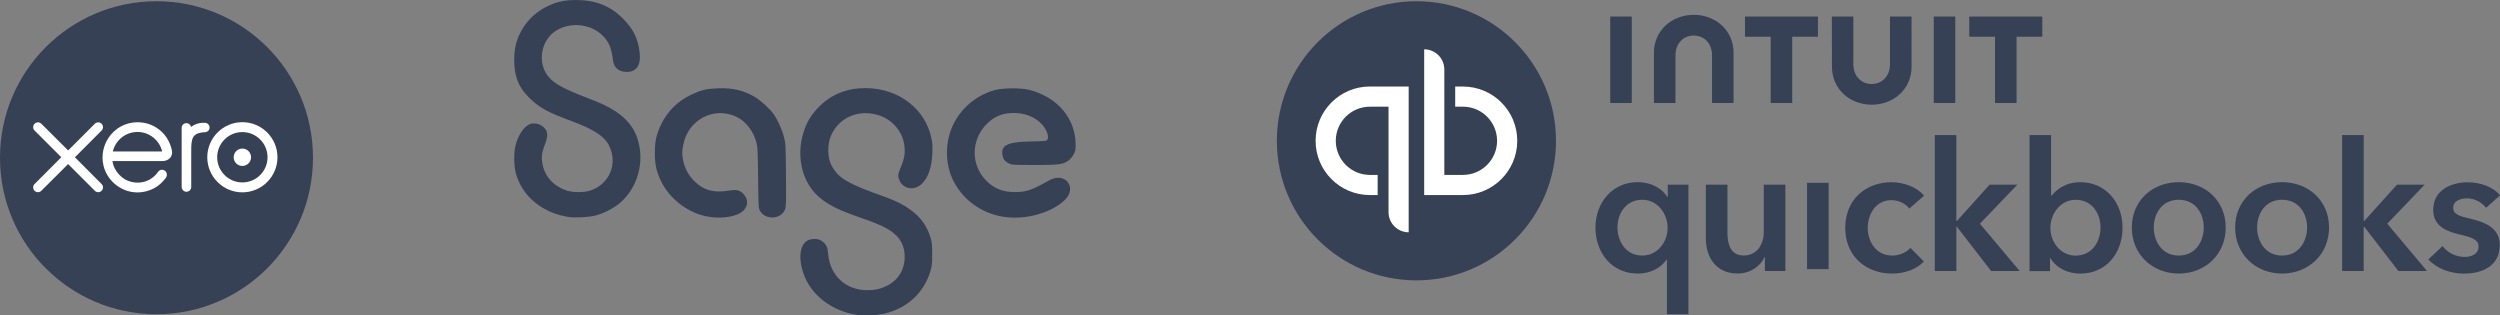
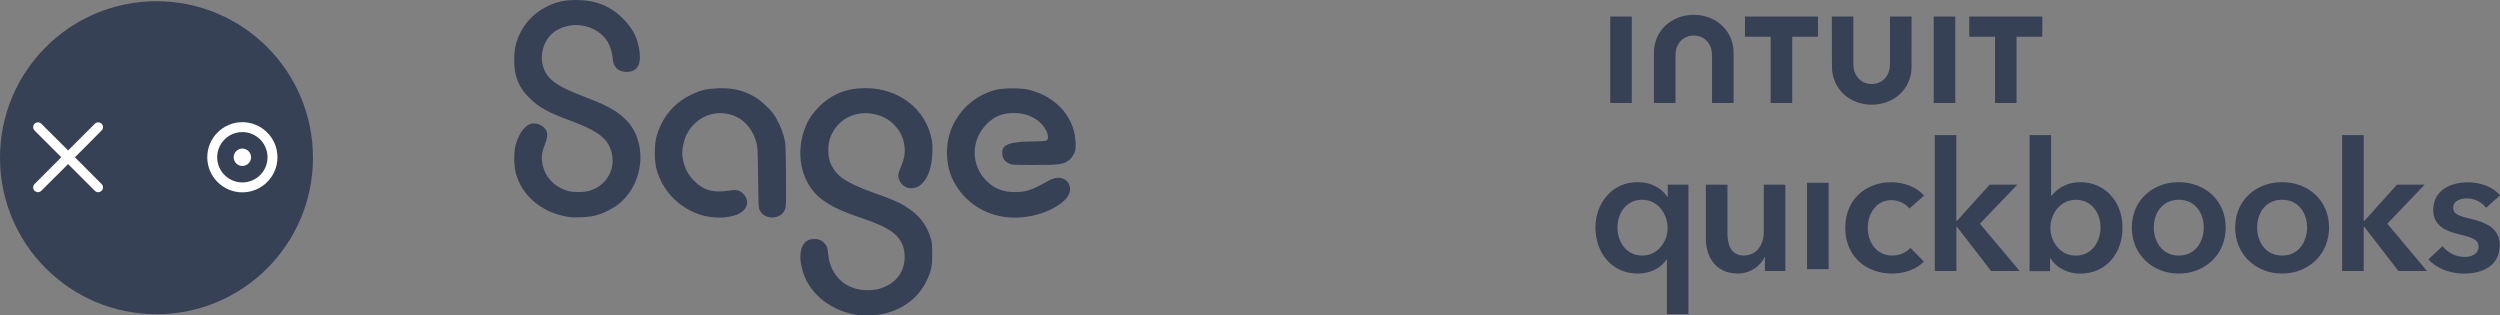
<svg xmlns="http://www.w3.org/2000/svg" id="Layer_2" viewBox="0 0 1529.637 193">
  <rect x="0" y="0" width="1529.637" height="193" fill="#808080" stroke="none" />
  <g id="Layer_1-2" data-name="Layer_1">
    <path id="sagebrilliantgreen" d="M525.13,192.755c-15.93-2.133-29.113-12.196-33.594-25.644-3.765-11.298-1.544-20.031,5.29-20.801,3.09-.348,5.097.209,7.025,1.951,1.975,1.785,2.489,3.112,2.923,7.554,1.27,13.006,10.864,21.737,23.887,21.737,4.698,0,7.625-.635,11.581-2.512,7.654-3.632,11.706-10.549,11.25-19.202-.306-5.794-2.71-10.208-7.534-13.835-3.769-2.833-8.968-5.21-18.767-8.581-13.56-4.664-19.71-7.653-25.489-12.385-10.746-8.8-14.816-24.97-10.076-40.032,2.023-6.428,4.707-10.832,9.644-15.828,7.367-7.453,16.956-11.284,28.209-11.271,20.303.021,36.772,12.613,40.488,30.948.579,2.858.698,5.019.502,9.132-.404,8.476-2.497,14.54-6.349,18.392-4.329,4.329-10.974,3.562-13.565-1.566-1.291-2.557-1.258-4.083.162-7.406,2.119-4.955,2.862-7.827,2.862-11.064,0-6.217-2.083-11.42-6.352-15.866-3.13-3.259-6.622-5.24-11.387-6.459-12.251-3.133-24.115,3.085-28,14.676-1.381,4.119-1.385,10.368-.011,14.232,1.29,3.626,3.696,7.005,6.726,9.447,3.414,2.752,10.956,6.389,19.311,9.313,13.496,4.722,18.071,6.856,23.809,11.109,5.868,4.349,9.415,9.376,11.652,16.517.903,2.881,1.048,4.275,1.05,10.064.002,5.653-.159,7.275-1.011,10.214-3.986,13.753-14.632,23.408-29.239,26.518-3.975.846-11.191,1.158-14.998.648l0.0.001ZM347.753,132.733c-16.134-2.545-28.397-12.767-32.152-26.801-1.192-4.455-1.29-12.387-.207-16.82,1.581-6.473,5.398-12.064,9.06-13.273,3.098-1.022,7.178.371,9.218,3.148,1.589,2.163,1.534,4.733-.197,9.188-1.931,4.97-2.308,7.608-1.666,11.632,1.307,8.183,7.113,14.487,15.652,16.995,3.426,1.006,9.969.943,13.415-.129,12.082-3.76,17.472-16.789,11.574-27.977-2.898-5.498-9.477-9.709-22.908-14.662-14.355-5.294-19.695-8.233-25.594-14.086-4.613-4.577-6.794-8.237-8.328-13.978-1.329-4.975-1.329-13.729 0-18.727,2.732-10.272,9.531-18.57,19.081-23.289C340.474,1.101,345.453-.01,352.419 0c12.049.016,21.061,3.61,28.901,11.521,6.191,6.247,9.09,12.189,10.044,20.58.928,8.167-2.115,12.28-8.774,11.856-4.298-.274-7.029-2.816-7.525-7.003-.88-7.442-2.501-11.354-6.264-15.117-7.336-7.336-19.971-8.636-28.754-2.959-8.979,5.804-11.333,19.082-4.881,27.533,3.361,4.402,9.052,7.646,22.508,12.83,10.429,4.018,14.135,5.748,18.737,8.748,6.754,4.403,11.175,9.746,13.424,16.226,5.001,14.411.429,31.077-11.106,40.483-3.535,2.883-9.814,6.005-14.437,7.181-4.142,1.053-12.538,1.487-16.539.856l.001-0ZM434.063,132.685c-12.468-1.788-24.525-10.84-29.883-22.437-2.671-5.78-3.55-10.017-3.512-16.923.04-7.201.918-11.107,3.878-17.249,3.899-8.09,10.123-14.222,18.436-18.167,5.96-2.828,9.158-3.597,16.129-3.878,9.035-.364,15.92,1.242,22.79,5.315,3.399,2.016,8.88,6.992,11.238,10.205,2.429,3.31,5.159,9.201,6.423,13.863,1.159,4.275,1.17,4.466,1.334,23.543.148,17.183.085,19.442-.587,21.202-2.381,6.234-12.341,6.628-15.412.609-.784-1.536-.865-3.1-1.041-20.011-.159-15.308-.315-18.82-.943-21.217-1.902-7.255-6.354-13.127-12.095-15.952-13.809-6.796-29.813,1.536-32.785,17.067-.812,4.244-.808,5.87.026,9.822.901,4.271,2.943,8.24,5.865,11.396,5.901,6.374,12.317,8.352,21.931,6.764,4.633-.765,6.471-.408,8.666,1.686,4.639,4.424,2.878,10.561-3.742,13.038-4.678,1.75-10.521,2.213-16.717,1.325l-0.0 0ZM614.425,132.717c-14.16-2.077-26.048-10.893-31.802-23.581-4.378-9.655-4.283-22.336.241-32.128,4.94-10.693,14.134-18.538,25.596-21.843,4.868-1.403,16.103-1.502,21.281-.187,17.122,4.348,28.228,17.338,28.381,33.196.037,3.654-.084,4.257-1.273,6.428-.79,1.442-2.062,2.912-3.196,3.692-3.438,2.366-5.655,2.648-20.774,2.648-13.324,0-13.754-.026-15.672-1.008-2.639-1.348-3.699-2.914-3.931-5.806-.156-1.947-.003-2.643.858-3.898q2.319-3.378,14.781-3.625c10.548-.211,11.244-.277,11.866-1.12,1.36-1.847-.483-6.65-3.84-10.007-4.087-4.087-10.053-6.354-16.671-6.334-6.961.021-11.794,1.983-16.512,6.706-9.691,9.701-9.888,24.924-.448,34.548,4.82,4.914,10.238,7.12,17.482,7.12,7.183,0,10.062-.977,21.271-7.216,9.817-5.465,17.386,4.653,9.205,12.305-8.288,7.752-23.83,12.017-36.841,10.108l-0.0.001Z" fill="#364156" />
    <g>
      <path d="M95.751,192.248c52.88,0,95.746-42.868,95.746-95.746C191.497,43.621,148.63.752,95.751.752S0,43.621,0,96.501c0,52.878,42.871,95.746,95.751,95.746" fill="#364156" />
      <path d="M45.839,96.225l16.337-16.38c.544-.554.844-1.288.844-2.063,0-1.615-1.313-2.922-2.926-2.922-.79,0-1.53.305-2.087.869l-16.325,16.315-16.396-16.342c-.556-.547-1.288-.842-2.069-.842-1.609,0-2.922,1.306-2.922,2.922,0,.788.309,1.526.874,2.085l16.337,16.333-16.325,16.363c-.577.564-.886,1.305-.886,2.094,0,1.618,1.313,2.923,2.922,2.923.781,0,1.513-.302,2.069-.853l16.375-16.346,16.308,16.288c.581.602,1.325.92,2.124.92,1.613,0,2.926-1.313,2.926-2.931,0-.782-.305-1.509-.853-2.061l-16.329-16.371Z" fill="#fff" />
      <path d="M142.974,96.221c0,2.93,2.387,5.318,5.326,5.318,2.931,0,5.313-2.387,5.313-5.318,0-2.935-2.382-5.32-5.313-5.32-2.939,0-5.326,2.385-5.326,5.32" fill="#fff" />
      <path d="M132.882,96.221c0-8.495,6.915-15.407,15.413-15.407,8.487,0,15.401,6.913,15.401,15.407,0,8.495-6.915,15.405-15.401,15.405-8.499,0-15.413-6.91-15.413-15.405M126.824,96.221c0,11.84,9.632,21.463,21.471,21.463,11.839,0,21.471-9.623,21.471-21.463,0-11.839-9.632-21.471-21.471-21.471-11.839,0-21.471,9.632-21.471,21.471" fill="#fff" />
-       <path d="M125.302,75.117h-.903c-2.705,0-5.313.853-7.491,2.533-.284-1.319-1.463-2.303-2.855-2.303-1.61,0-2.902,1.292-2.91,2.899,0,.006.013,36.16.013,36.16.004,1.61,1.321,2.918,2.926,2.918,1.609,0,2.926-1.309,2.931-2.923v-22.232c0-7.41.677-10.403,7.028-11.198.585-.071,1.224-.06,1.224-.06,1.739-.059,2.972-1.252,2.972-2.868,0-1.613-1.321-2.926-2.935-2.926" fill="#fff" />
-       <path d="M69.087,92.684c0-.075.004-.163.009-.246,1.697-6.714,7.784-11.689,15.029-11.689,7.341,0,13.482,5.094,15.096,11.935h-30.133ZM105.211,92.132c-1.263-5.972-4.532-10.88-9.511-14.028-7.278-4.624-16.889-4.366-23.921.636-5.736,4.078-9.047,10.754-9.047,17.627,0,1.722.205,3.466.64,5.18,2.166,8.515,9.49,14.966,18.219,16.032,2.596.313,5.117.167,7.73-.515,2.241-.548,4.415-1.455,6.413-2.734,2.078-1.338,3.813-3.098,5.494-5.205.033-.038.067-.071.1-.117,1.167-1.442.954-3.503-.33-4.482-1.083-.828-2.901-1.166-4.323.664-.305.435-.652.887-1.028,1.339-1.133,1.254-2.546,2.47-4.231,3.411-2.145,1.15-4.599,1.806-7.199,1.815-8.516-.092-13.068-6.033-14.694-10.276-.276-.794-.498-1.613-.648-2.462-.025-.158-.033-.314-.042-.451,1.76,0,30.556-.004,30.556-.004,4.193-.088,6.45-3.048,5.823-6.43" fill="#fff" />
    </g>
    <g>
-       <path d="M866.648,171.544c47.152,0,85.396-38.244,85.396-85.396S913.8.752,866.648.752s-85.396,38.244-85.396,85.396,38.216,85.396,85.396,85.396Z" fill="#364156" />
-       <path d="M838.173,52.928c-18.345,0-33.22,14.876-33.22,33.22s14.848,33.192,33.22,33.192h4.746v-12.322h-4.746c-11.517,0-20.87-9.353-20.87-20.87s9.353-20.87,20.87-20.87h11.406v64.526c0,6.799,5.523,12.322,12.322,12.322V52.928h-23.729ZM895.122,119.341c18.345,0,33.22-14.876,33.22-33.192s-14.848-33.192-33.22-33.192h-4.746v12.322h4.746c11.517,0,20.87,9.353,20.87,20.87s-9.353,20.87-20.87,20.87h-11.406V42.493c0-6.799-5.523-12.322-12.322-12.322v89.17h23.729v-0Z" fill="#fff" />
      <path d="M1033.11,192.248h-13.21v-33.442h-.222c-3.414,5.273-10.13,8.576-17.512,8.576-16.069,0-25.977-12.766-25.977-28.169s10.574-27.753,25.644-27.753c9.686,0,15.625,4.718,18.261,8.909h.333v-7.382h12.655v79.262h.028ZM1004.83,156.363c9.686,0,15.514-8.687,15.514-16.957s-5.828-17.179-15.514-17.179c-10.213,0-15.181,8.687-15.181,16.957,0,8.243,4.94,17.179,15.181,17.179h0ZM1092.39,165.827h-12.544v-8.492h-.222c-2.303,5.273-8.576,10.019-16.402,10.019-13.765,0-19.483-10.574-19.483-21.342v-33.026h13.21v29.279c0,6.272,1.415,14.071,9.908,14.071s12.322-7.271,12.322-14.293v-29.057h13.21v52.814h0l-0.0.028ZM1105.656,111.847h13.21v52.842h-13.21v-52.842ZM1168.239,127.639c-2.081-2.97-6.605-5.19-10.907-5.19-9.686,0-14.543,8.687-14.543,16.957s4.968,16.957,14.959,16.957c4.08,0,8.576-1.665,11.129-4.718l8.243,8.354c-4.413,4.718-11.684,7.382-19.483,7.382-15.625,0-28.613-10.352-28.613-27.947s12.766-27.947,28.28-27.947c7.715,0,15.736,3.081,19.927,8.243l-9.02,7.91h.028ZM1183.78,82.624h13.21v52.592h.333l20.038-22.23h16.957l-22.896,23.895,24.339,28.946h-17.484l-20.926-27.087h-.333v27.087h-13.21v-83.175h0l-.028-.028ZM1254.967,82.624v37.106h.333c2.748-3.414,8.021-8.243,17.734-8.243,15.07,0,25.644,12.1,25.644,27.753s-9.908,28.169-25.977,28.169c-7.382,0-14.543-3.414-18.15-9.464h-.222v7.937h-12.544v-83.231h13.21l-.028-.028ZM1270.036,122.255c-9.686,0-15.514,8.909-15.514,17.179s5.828,16.957,15.514,16.957c10.241,0,15.181-8.909,15.181-17.179s-4.94-16.957-15.181-16.957h0ZM1333.091,111.459c15.958,0,28.724,11.129,28.724,27.753s-12.766,28.169-28.724,28.169-28.724-11.545-28.724-28.169,12.766-27.753,28.724-27.753ZM1333.091,156.363c10.463,0,15.292-8.909,15.292-17.179s-4.829-16.957-15.292-16.957-15.292,8.687-15.292,16.957,4.829,17.179,15.292,17.179ZM1396.312,111.459c15.958,0,28.724,11.129,28.724,27.753s-12.766,28.169-28.724,28.169-28.724-11.545-28.724-28.169,12.766-27.753,28.724-27.753ZM1396.312,156.363c10.463,0,15.292-8.909,15.292-17.179s-4.829-16.957-15.292-16.957-15.292,8.687-15.292,16.957c0,8.243,4.829,17.179,15.292,17.179ZM1433.029,82.624h13.21v52.592h.333l20.038-22.23h16.929l-22.868,23.895,24.312,28.946h-17.484l-20.926-27.087h-.333v27.087h-13.21v-83.175h0v-.028ZM1521.034,127.084c-2.303-3.081-6.716-5.717-11.545-5.717-4.163,0-8.492,1.554-8.492,5.745s4.08,5.19,11.434,6.938c7.826,1.887,17.068,5.384,17.068,15.736,0,12.877-10.463,17.623-22.008,17.623-8.132,0-16.624-3.081-21.703-8.687l8.687-8.132c2.859,3.747,7.826,6.605,13.543,6.605,3.858,0,8.492-1.554,8.492-6.272,0-4.413-4.08-5.717-12.1-7.604-7.826-1.887-15.625-5.051-15.625-14.959,0-11.795,10.574-16.818,21.037-16.818,7.577,0,15.514,2.637,19.816,8.021l-8.548,7.604h0l-.056-.083ZM1120.892,40.883c0,13.405,10.713,23.174,24.339,23.174s24.367-9.769,24.367-23.174V10.133h-13.21v29.196c0,7.216-4.829,12.073-11.184,12.073s-11.212-4.829-11.212-12.073V10.133h-13.183l.083,30.75ZM1204.9,22.483h15.764v40.519h13.183V22.483h15.736v-12.35h-44.682v12.35h0ZM1196.352,10.133h-13.183v52.897h13.183V10.133ZM1067.634,22.483h15.764v40.519h13.183V22.483h15.736v-12.35h-44.654v12.35h-.028ZM998.419,10.133h-13.183v52.897h13.183V10.133ZM1060.696,32.252c0-13.405-10.74-23.174-24.367-23.174s-24.367,9.769-24.367,23.174v30.75h13.183v-29.196c0-7.216,4.829-12.073,11.184-12.073s11.184,4.829,11.184,12.073v29.196h13.183v-30.75h-.028.028Z" fill="#364156" />
    </g>
  </g>
</svg>